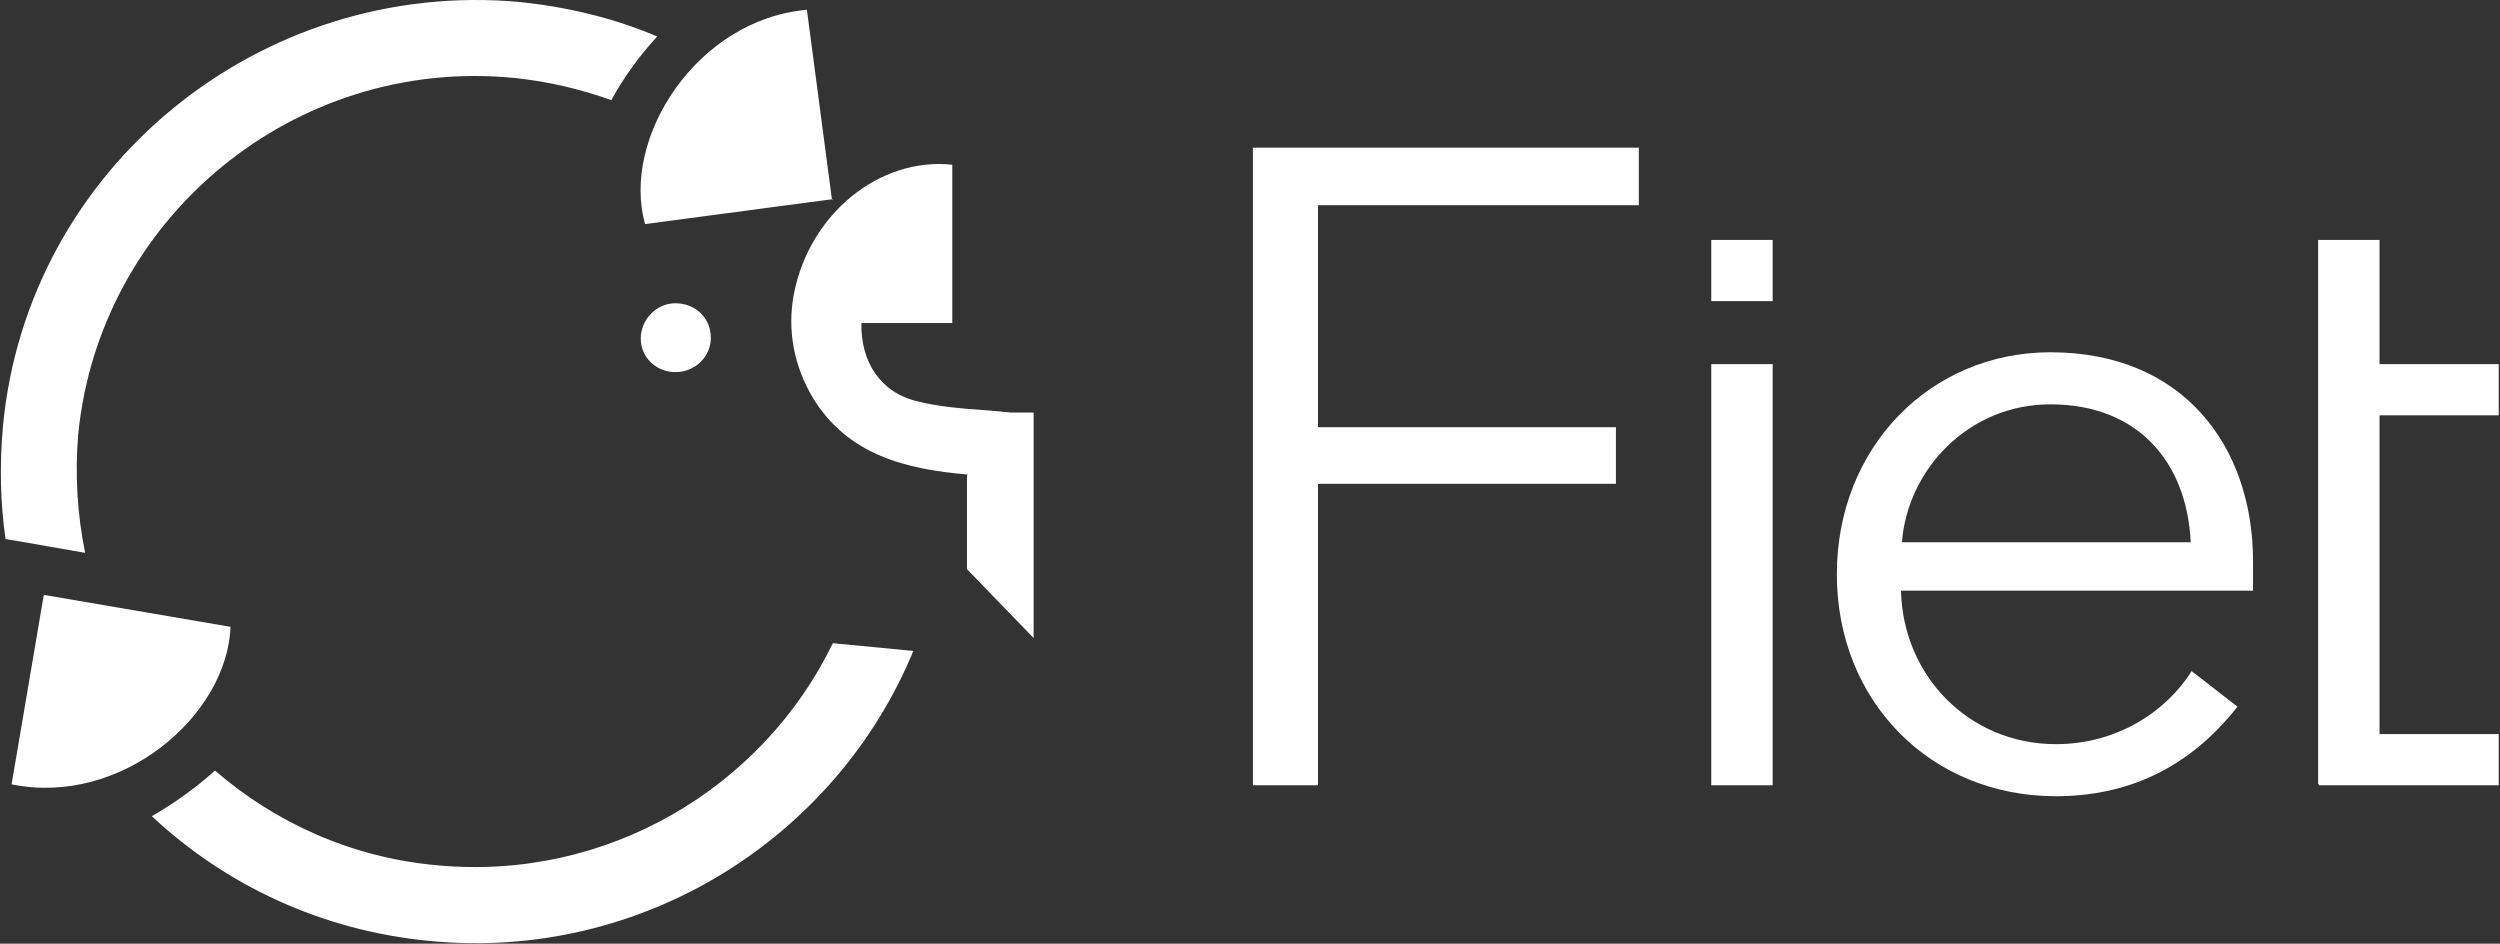
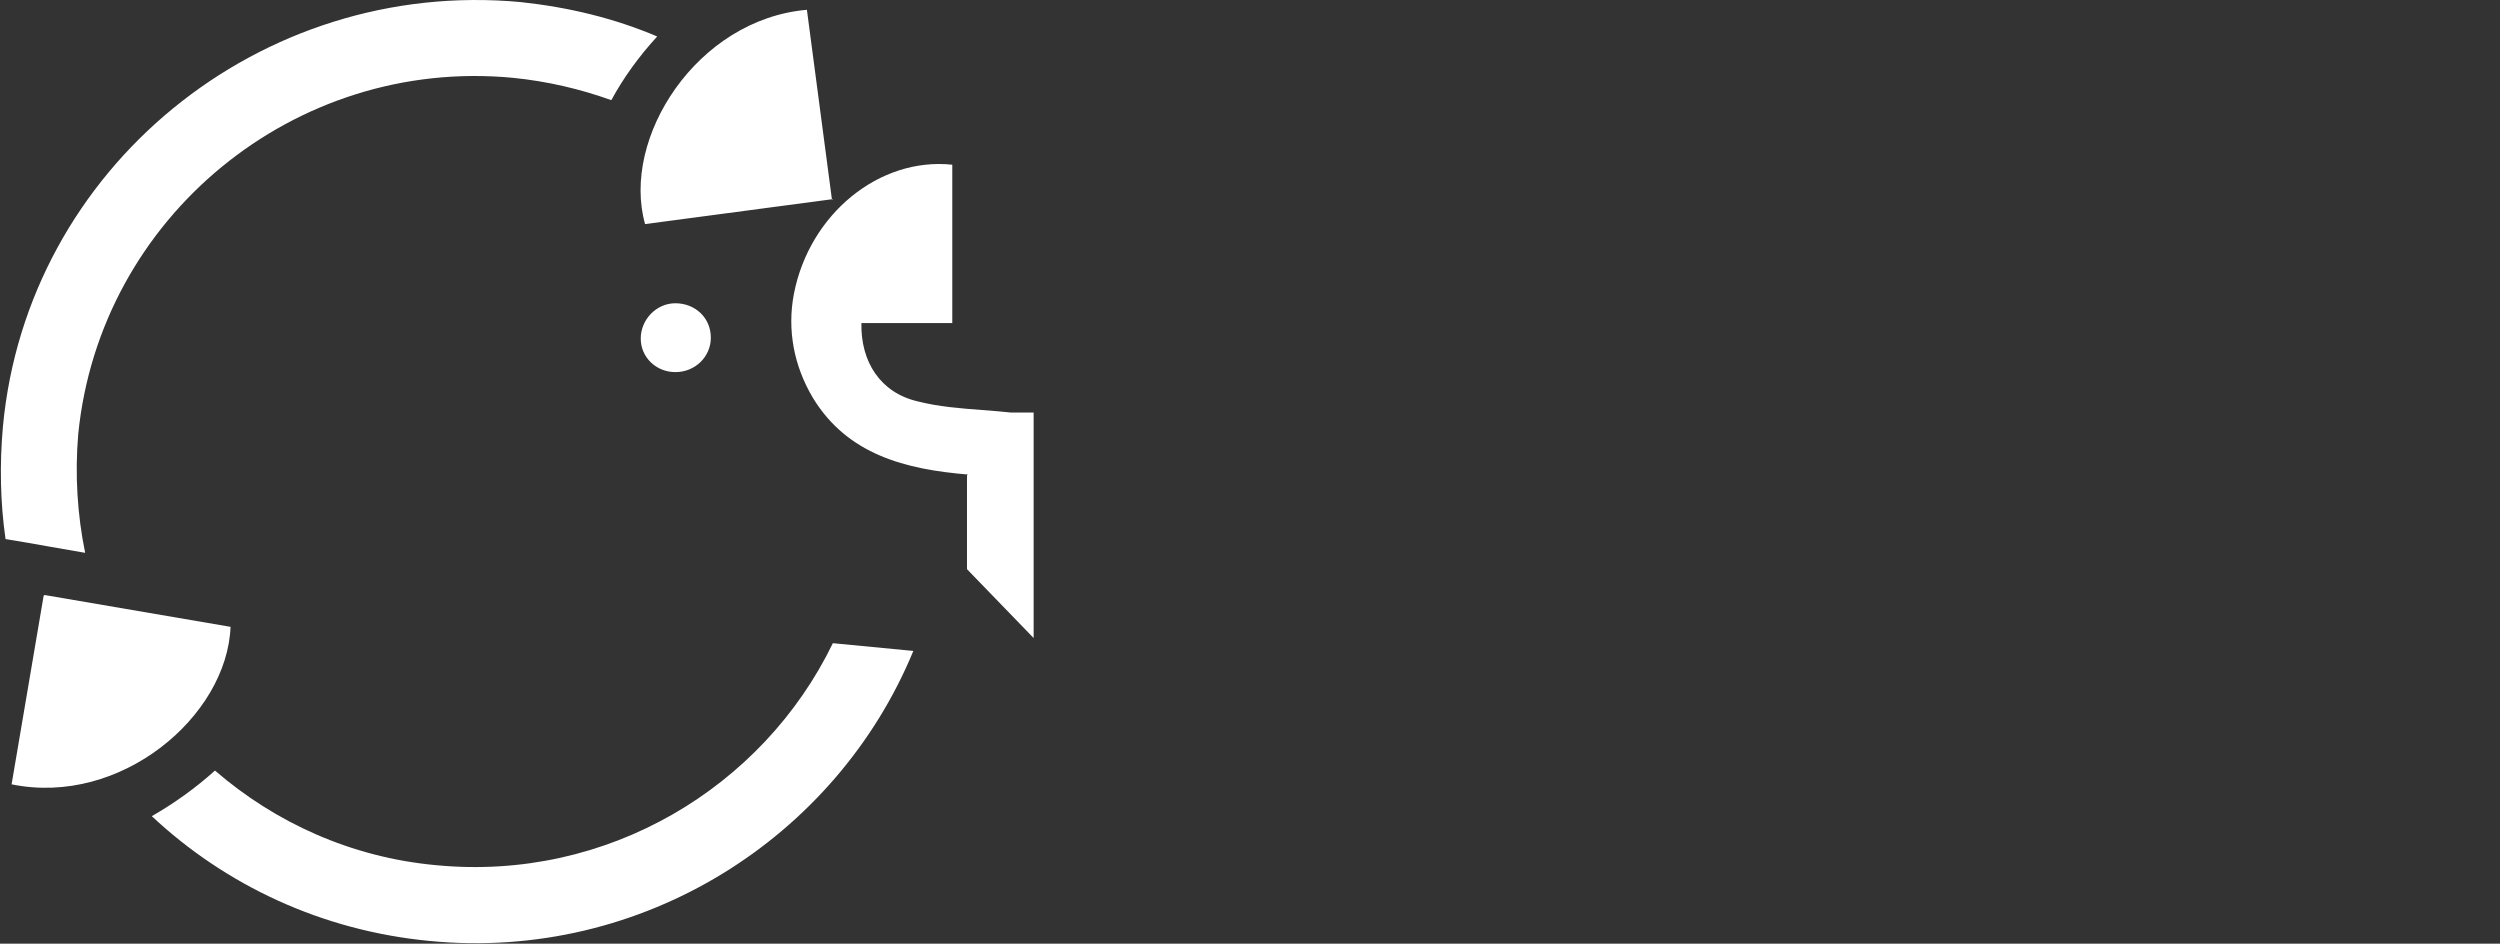
<svg xmlns="http://www.w3.org/2000/svg" width="1722" height="650" viewBox="0 0 1722 650" fill="none">
  <rect x="0" y="0" width="1722" height="650" fill="#333333" stroke="none" />
-   <path fill-rule="evenodd" clip-rule="evenodd" d="M907.831 540.883H863V101.708H1128.83V141.347H907.831V294.24H1113.05V333.25H907.831V540.883ZM1221.02 540.882H1178.72V250.825H1221.02V540.882ZM1309.42 406.864H1551.26H1551.89V386.73C1551.89 307.452 1503.9 242.646 1412.35 242.646C1329.63 242.646 1265.22 308.082 1265.22 395.539C1265.22 482.996 1329.63 548.432 1416.14 548.432C1464.12 548.432 1507.06 530.186 1541.16 486.771L1509.59 462.233C1493.17 488.659 1459.7 512.568 1416.14 512.568C1356.15 512.568 1310.69 465.379 1309.42 406.864ZM1412.35 278.51C1472.96 278.51 1506.43 318.778 1508.96 373.517H1310.05C1313.84 323.811 1355.52 278.51 1412.35 278.51ZM1221.02 165.255H1178.72V207.411H1221.02V165.255ZM1721.12 250.825V286.06H1639.03V505.647H1721.12V540.882H1597.36V540.252H1596.73V207.411V169.03V165.255H1639.03V169.03V250.825H1721.12Z" fill="white" />
  <path fill-rule="evenodd" clip-rule="evenodd" d="M58.658 380.79C53.293 354.708 51.505 326.848 53.889 298.988C68.791 149.61 202.91 39.355 353.124 53.582C376.967 55.953 399.618 61.288 421.077 68.994C429.423 53.582 440.152 38.763 452.67 25.129C423.462 12.681 391.869 4.975 358.488 1.418C179.067 -15.179 18.72 115.822 2.03 293.653C-0.355 320.327 0.241 346.409 3.818 371.305C13.965 372.933 24.112 374.739 34.161 376.528L34.162 376.528L34.163 376.528C42.413 377.997 50.596 379.454 58.658 380.79ZM573.014 137.251L573.676 137.163L573.08 137.756L573.014 137.251ZM573.014 137.251L444.326 154.353C427.636 95.076 480.091 13.274 555.794 6.754L573.014 137.251ZM666.068 392.053V327.441L666.664 326.848C623.746 323.292 583.809 313.215 559.965 274.092C546.851 252.16 542.083 227.263 546.851 202.367C557.581 147.24 605.864 108.117 655.935 113.452V222.521H593.346C592.75 249.196 606.46 270.535 632.091 276.463C646.526 280.154 661.531 281.291 676.514 282.427C683.187 282.933 689.856 283.438 696.469 284.169H711.967V439.474L666.068 392.053ZM489.625 232.599C489.625 218.965 478.895 208.888 465.185 208.888C452.071 208.888 441.342 220.15 441.342 233.191C441.342 246.232 452.071 256.309 465.185 256.309C478.895 256.309 489.625 245.64 489.625 232.599ZM30.64 409.836L158.799 431.768C156.414 493.416 83.096 555.657 7.989 540.245L30.044 410.428L30.64 409.836ZM300.67 595.964C418.099 607.227 525.394 542.615 573.677 443.03L629.113 448.365C576.061 576.996 442.538 662.354 295.901 648.128C221.391 641.015 155.225 609.598 104.558 562.177C120.056 553.285 134.958 542.615 148.072 530.76C189.202 566.326 241.658 590.629 300.67 595.964Z" fill="white" />
</svg>